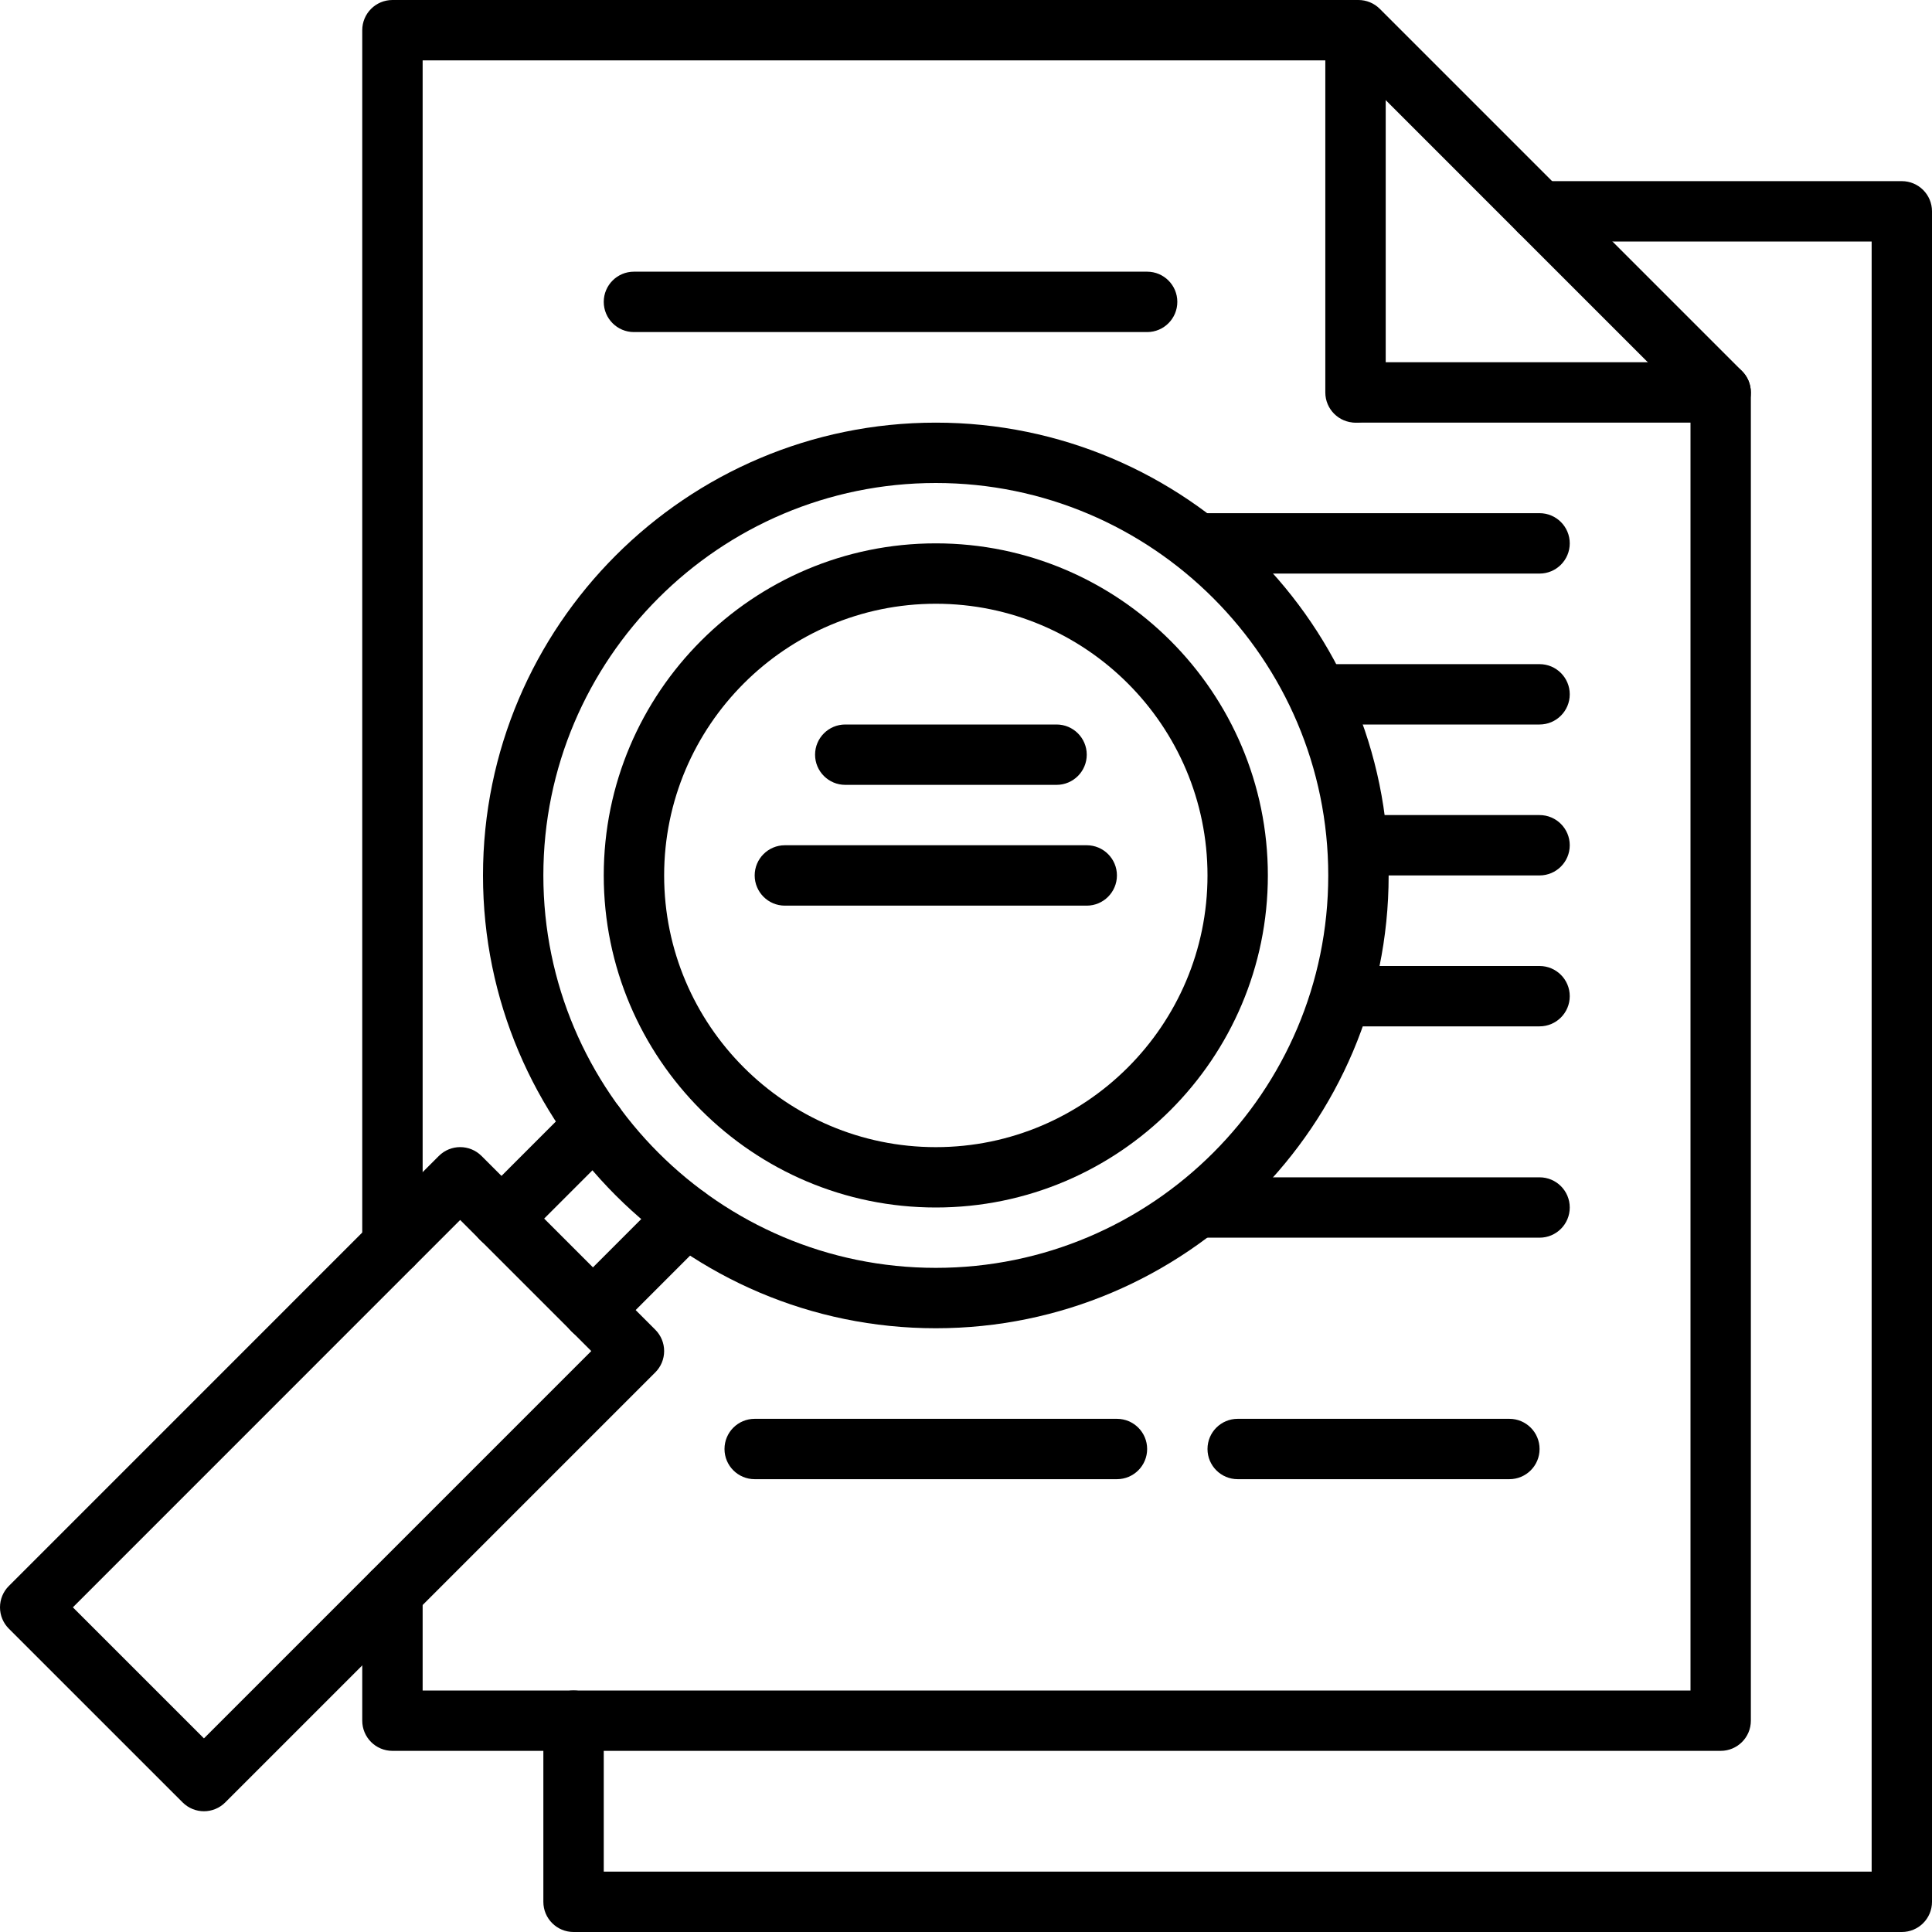
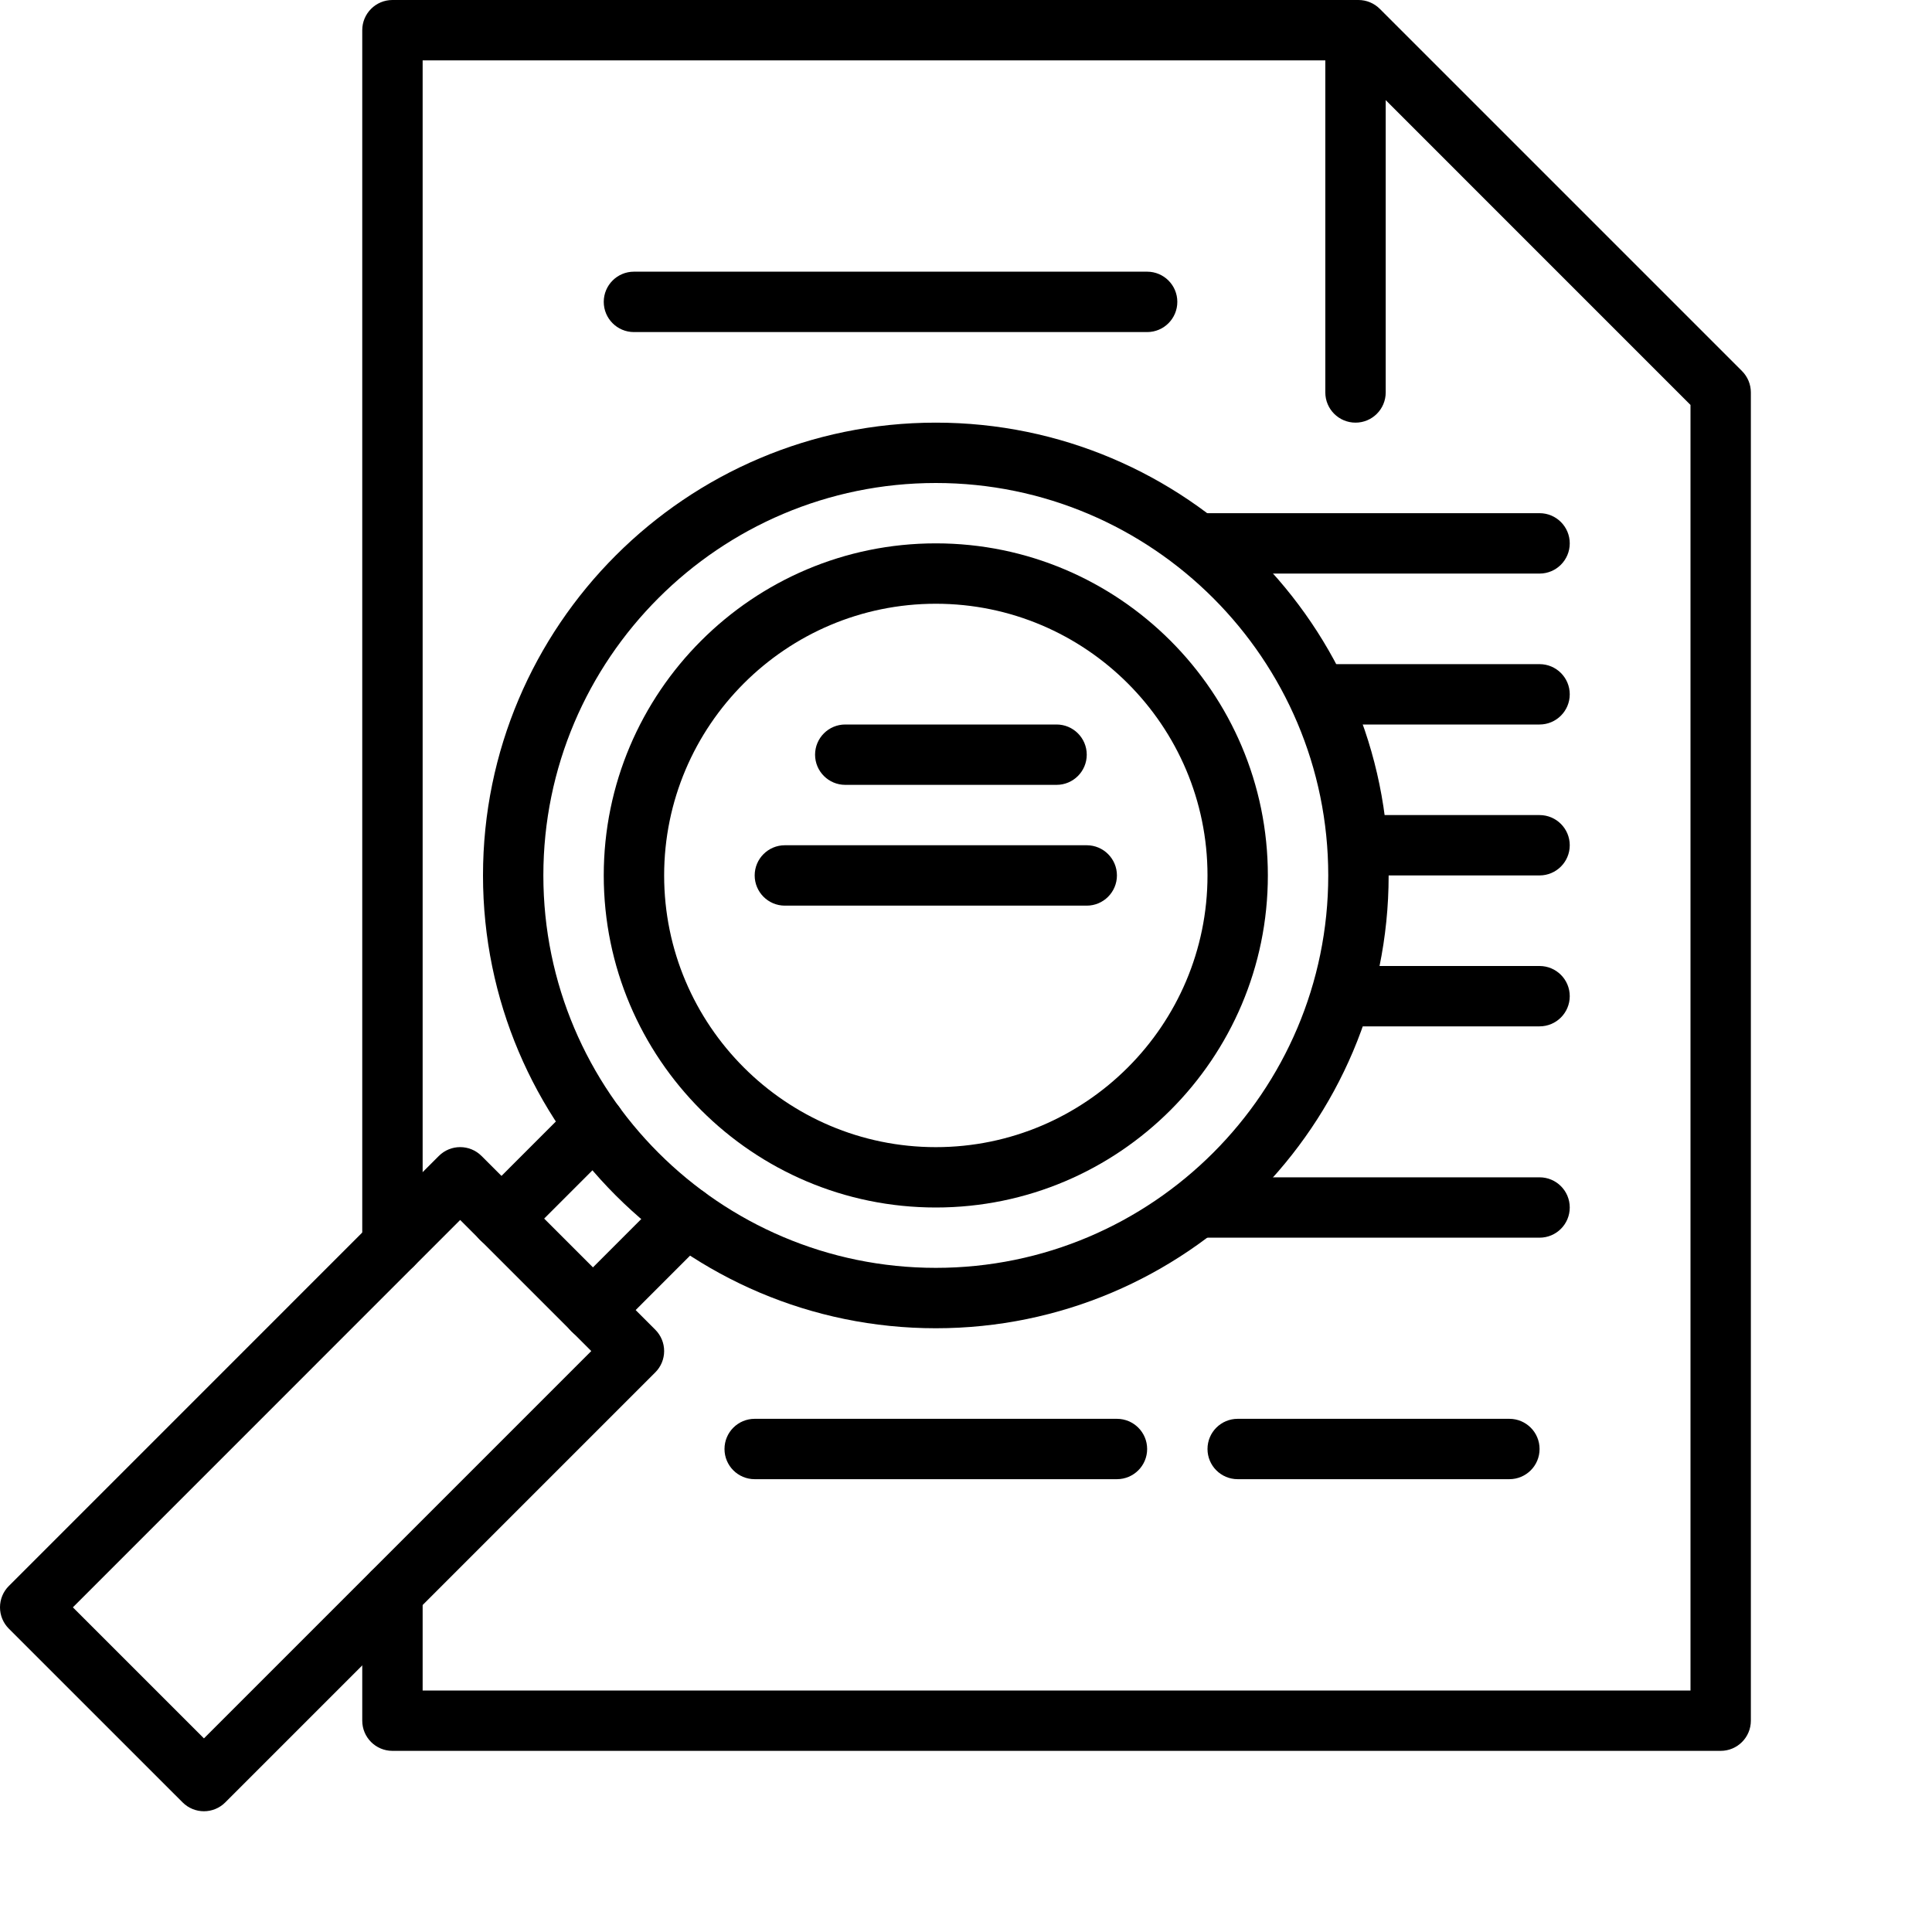
<svg xmlns="http://www.w3.org/2000/svg" width="50" height="50" viewBox="0 0 50 50" fill="none">
  <g clip-path="url(#clip0_42_172)">
    <path d="M44.531 45.312H10.156C9.725 45.312 9.375 44.963 9.375 44.531V41.219C9.375 40.787 9.725 40.438 10.156 40.438C10.588 40.438 10.938 40.787 10.938 41.219V43.75H43.75V10.48L34.833 1.562H10.938V32.219C10.938 32.651 10.588 33 10.156 33C9.725 33 9.375 32.651 9.375 32.219V0.781C9.375 0.35 9.725 0 10.156 0H35.156C35.363 0 35.562 0.082 35.709 0.229L45.084 9.604C45.23 9.751 45.312 9.949 45.312 10.156V44.531C45.312 44.963 44.962 45.312 44.531 45.312Z" fill="black" />
    <path d="M35.081 10.938C34.649 10.938 34.299 10.588 34.299 10.156V1.562C34.299 1.131 34.649 0.781 35.081 0.781C35.512 0.781 35.862 1.131 35.862 1.562V10.156C35.862 10.588 35.512 10.938 35.081 10.938Z" fill="black" />
-     <path d="M44.531 10.938H35.156C34.725 10.938 34.375 10.588 34.375 10.156C34.375 9.725 34.725 9.375 35.156 9.375H44.531C44.962 9.375 45.312 9.725 45.312 10.156C45.312 10.588 44.962 10.938 44.531 10.938Z" fill="black" />
-     <path d="M49.219 50H14.844C14.412 50 14.062 49.651 14.062 49.219V44.531C14.062 44.099 14.412 43.75 14.844 43.75C15.275 43.75 15.625 44.099 15.625 44.531V48.438H48.438V6.25H39.844C39.413 6.25 39.062 5.9 39.062 5.469C39.062 5.037 39.413 4.688 39.844 4.688H49.219C49.65 4.688 50 5.037 50 5.469V49.219C50 49.651 49.65 50 49.219 50Z" fill="black" />
    <path d="M24.219 34.375C17.757 34.375 12.5 29.118 12.5 22.656C12.5 16.195 17.757 10.938 24.219 10.938C30.68 10.938 35.938 16.195 35.938 22.656C35.938 29.118 30.68 34.375 24.219 34.375ZM24.219 12.5C18.619 12.5 14.062 17.056 14.062 22.656C14.062 28.256 18.619 32.812 24.219 32.812C29.819 32.812 34.375 28.256 34.375 22.656C34.375 17.056 29.819 12.5 24.219 12.5Z" fill="black" />
    <path d="M24.219 31.25C19.48 31.25 15.625 27.395 15.625 22.656C15.625 17.918 19.48 14.062 24.219 14.062C28.957 14.062 32.812 17.918 32.812 22.656C32.812 27.395 28.957 31.25 24.219 31.25ZM24.219 15.625C20.342 15.625 17.188 18.78 17.188 22.656C17.188 26.533 20.342 29.688 24.219 29.688C28.095 29.688 31.25 26.534 31.25 22.656C31.25 18.779 28.095 15.625 24.219 15.625Z" fill="black" />
    <path d="M5.278 46.875C5.078 46.875 4.878 46.798 4.726 46.646L0.229 42.15C0.082 42.003 0 41.805 0 41.598C0 41.39 0.082 41.191 0.229 41.045L11.357 29.916C11.662 29.611 12.156 29.611 12.462 29.916L16.959 34.413C17.105 34.559 17.188 34.757 17.188 34.965C17.188 35.173 17.105 35.371 16.959 35.517L5.83 46.646C5.678 46.798 5.478 46.875 5.278 46.875ZM1.886 41.598L5.278 44.989L15.302 34.965L11.909 31.573L1.886 41.598Z" fill="black" />
    <path d="M15.344 34.688C15.144 34.688 14.944 34.611 14.791 34.459C14.486 34.153 14.486 33.659 14.791 33.354L17.213 30.931C17.519 30.626 18.012 30.626 18.318 30.931C18.623 31.237 18.623 31.73 18.318 32.036L15.896 34.459C15.744 34.611 15.544 34.688 15.344 34.688Z" fill="black" />
    <path d="M12.977 32.32C12.777 32.32 12.577 32.244 12.424 32.091C12.119 31.786 12.119 31.292 12.424 30.987L14.846 28.564C15.152 28.259 15.645 28.259 15.951 28.564C16.256 28.869 16.256 29.363 15.951 29.669L13.529 32.091C13.377 32.244 13.177 32.32 12.977 32.32Z" fill="black" />
    <path d="M39.844 14.844H31.25C30.819 14.844 30.469 14.494 30.469 14.062C30.469 13.631 30.819 13.281 31.25 13.281H39.844C40.275 13.281 40.625 13.631 40.625 14.062C40.625 14.494 40.275 14.844 39.844 14.844Z" fill="black" />
    <path d="M27.344 20.312H21.875C21.444 20.312 21.094 19.962 21.094 19.531C21.094 19.1 21.444 18.75 21.875 18.75H27.344C27.775 18.75 28.125 19.1 28.125 19.531C28.125 19.962 27.775 20.312 27.344 20.312Z" fill="black" />
    <path d="M39.844 18.75H34.375C33.944 18.75 33.594 18.4 33.594 17.969C33.594 17.538 33.944 17.188 34.375 17.188H39.844C40.275 17.188 40.625 17.538 40.625 17.969C40.625 18.4 40.275 18.75 39.844 18.75Z" fill="black" />
    <path d="M39.844 22.656H35.156C34.725 22.656 34.375 22.306 34.375 21.875C34.375 21.444 34.725 21.094 35.156 21.094H39.844C40.275 21.094 40.625 21.444 40.625 21.875C40.625 22.306 40.275 22.656 39.844 22.656Z" fill="black" />
    <path d="M39.844 32.031H31.25C30.819 32.031 30.469 31.682 30.469 31.25C30.469 30.818 30.819 30.469 31.25 30.469H39.844C40.275 30.469 40.625 30.818 40.625 31.25C40.625 31.682 40.275 32.031 39.844 32.031Z" fill="black" />
    <path d="M28.906 38.281H19.531C19.1 38.281 18.75 37.932 18.75 37.5C18.75 37.068 19.1 36.719 19.531 36.719H28.906C29.337 36.719 29.688 37.068 29.688 37.5C29.688 37.932 29.337 38.281 28.906 38.281Z" fill="black" />
    <path d="M39.062 38.281H32.031C31.6 38.281 31.25 37.932 31.25 37.5C31.25 37.068 31.6 36.719 32.031 36.719H39.062C39.494 36.719 39.844 37.068 39.844 37.5C39.844 37.932 39.494 38.281 39.062 38.281Z" fill="black" />
    <path d="M29.688 8.594H16.406C15.975 8.594 15.625 8.244 15.625 7.812C15.625 7.381 15.975 7.031 16.406 7.031H29.688C30.119 7.031 30.469 7.381 30.469 7.812C30.469 8.244 30.119 8.594 29.688 8.594Z" fill="black" />
    <path d="M39.844 26.562H35.156C34.725 26.562 34.375 26.213 34.375 25.781C34.375 25.349 34.725 25 35.156 25H39.844C40.275 25 40.625 25.35 40.625 25.781C40.625 26.212 40.275 26.562 39.844 26.562Z" fill="black" />
    <path d="M28.125 23.438H20.312C19.881 23.438 19.531 23.087 19.531 22.656C19.531 22.225 19.881 21.875 20.312 21.875H28.125C28.556 21.875 28.906 22.225 28.906 22.656C28.906 23.087 28.556 23.438 28.125 23.438Z" fill="black" />
  </g>
  <defs>
    <clipPath id="clip0_42_172">
      <rect width="50" height="50" fill="white" />
    </clipPath>
  </defs>
</svg>